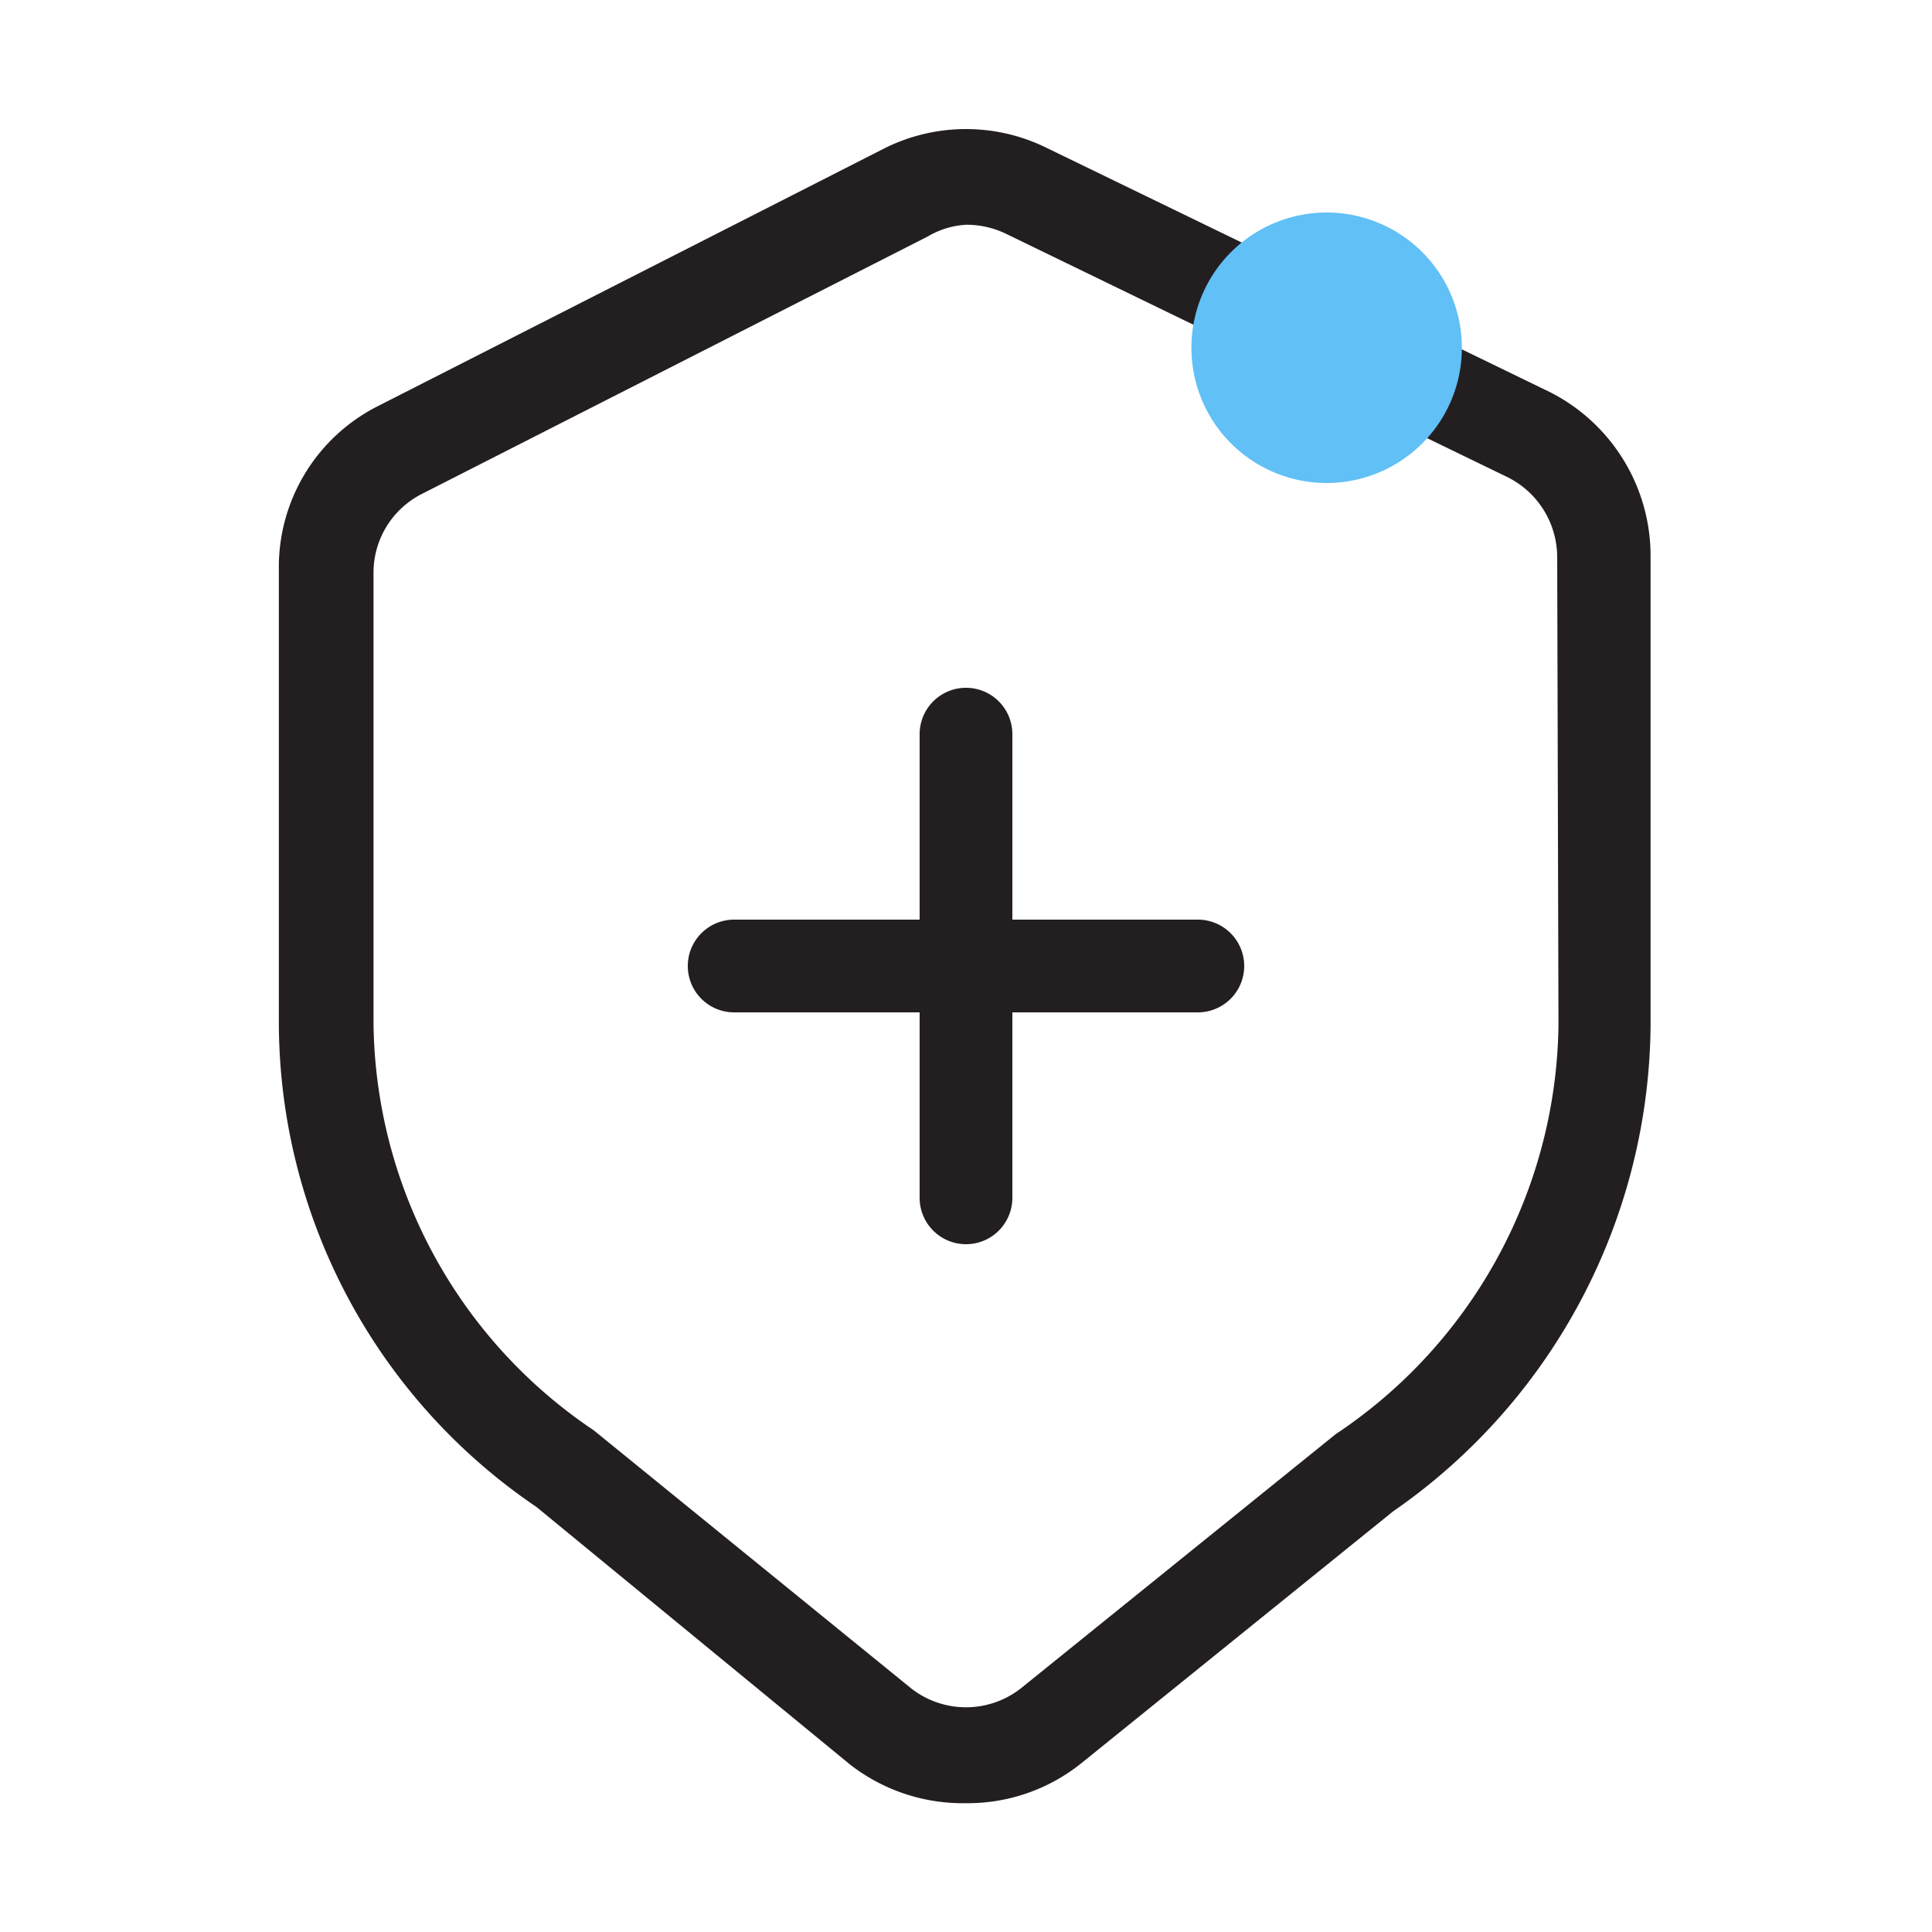
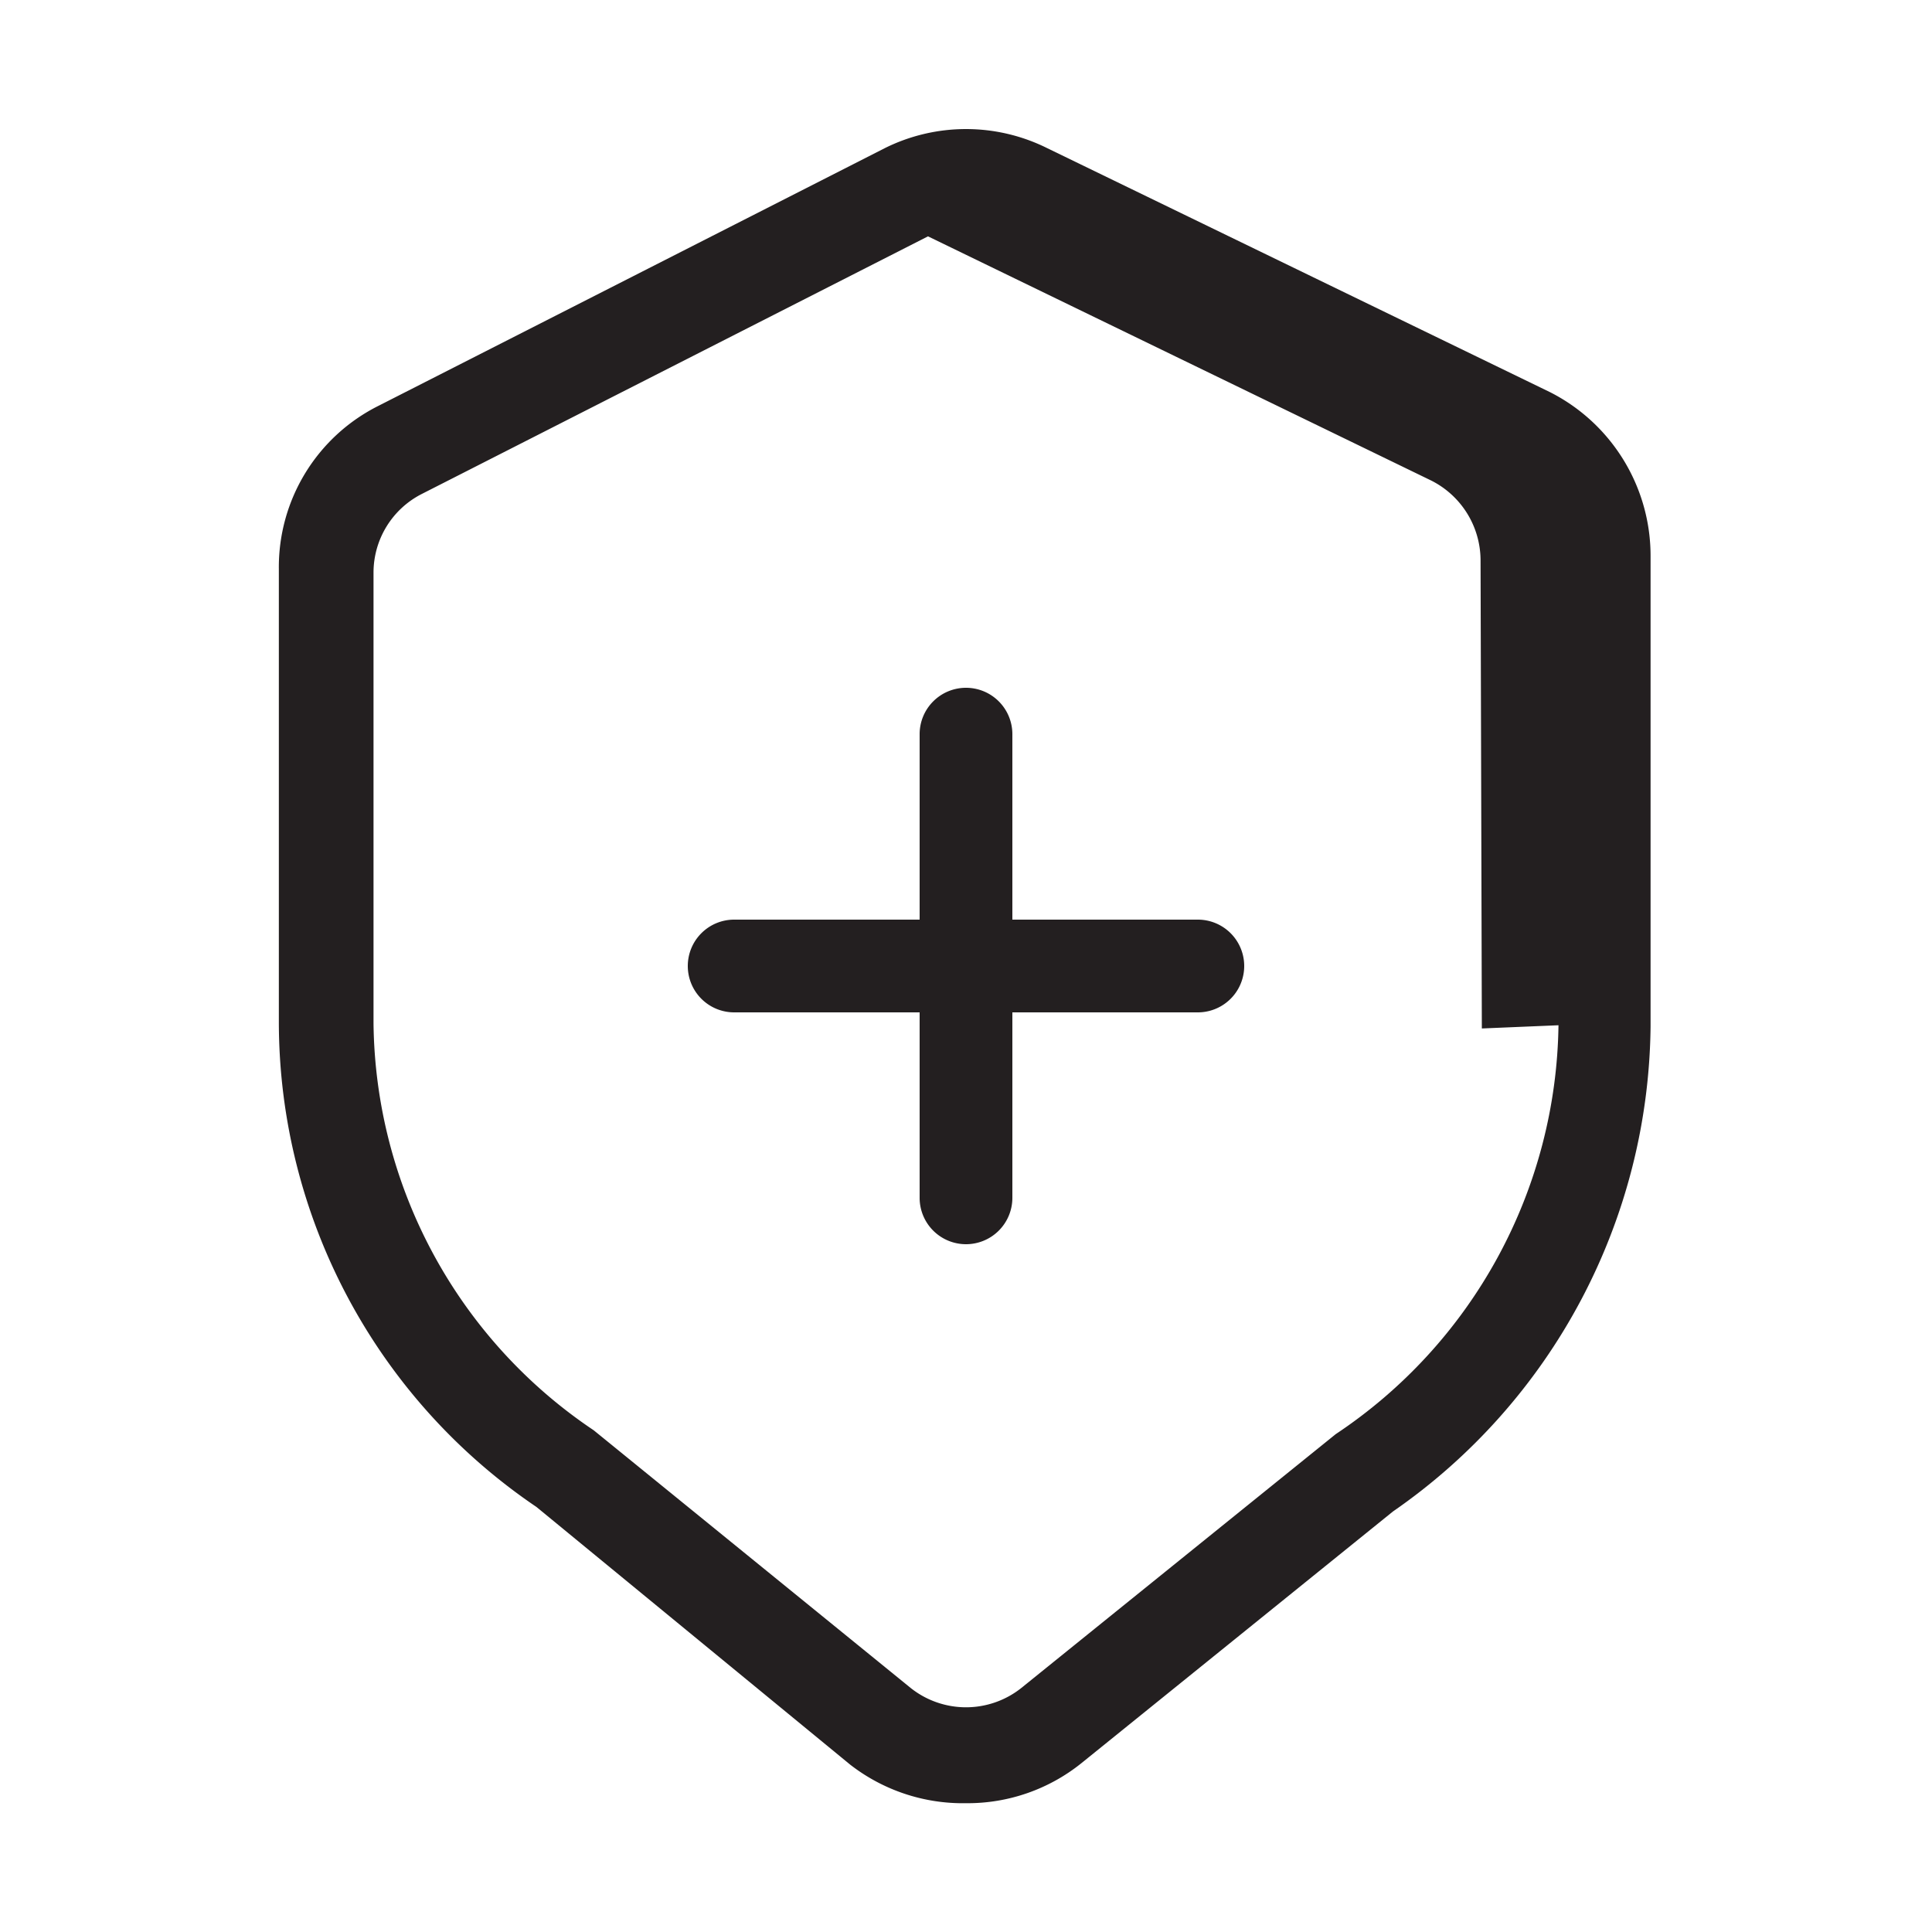
<svg xmlns="http://www.w3.org/2000/svg" width="30" height="30" fill="none">
  <g clip-path="url(#A)">
    <g fill="#231f20">
-       <path d="M24.07 6.09L16.26 2.3a2.83 2.83 0 0 0-2.52 0l-7.86 4a2.8 2.8 0 0 0-1.55 2.54v7.05a9.1 9.1 0 0 0 4 7.51l4.87 4a2.85 2.85 0 0 0 1.8.6 2.82 2.82 0 0 0 1.79-.62l4.84-3.91a9.27 9.27 0 0 0 4-7.53v-7.3a2.85 2.85 0 0 0-1.56-2.55zm.13 9.83a7.75 7.75 0 0 1-3.46 6.35l-4.88 3.94a1.38 1.38 0 0 1-1.72 0l-4.92-4a7.71 7.71 0 0 1-3.42-6.32v-7a1.37 1.37 0 0 1 .75-1.22l7.86-4a1.31 1.31 0 0 1 .59-.18 1.41 1.41 0 0 1 .6.13l7.81 3.79a1.39 1.39 0 0 1 .77 1.23l.02 7.28zm-5.6-1.64h-2.88V11.4a.72.72 0 0 0-.72-.72.72.72 0 0 0-.72.72v2.88H11.4a.72.72 0 0 0-.72.72.72.72 0 0 0 .72.72h2.88v2.88a.72.72 0 0 0 .72.72.72.72 0 0 0 .72-.72v-2.88h2.88a.72.72 0 1 0 0-1.44z" />
+       <path d="M24.07 6.09L16.26 2.3a2.83 2.83 0 0 0-2.52 0l-7.86 4a2.8 2.8 0 0 0-1.55 2.54v7.05a9.1 9.1 0 0 0 4 7.51l4.87 4a2.85 2.85 0 0 0 1.8.6 2.82 2.82 0 0 0 1.79-.62l4.84-3.91a9.27 9.27 0 0 0 4-7.53v-7.3a2.85 2.85 0 0 0-1.56-2.55zm.13 9.83a7.75 7.75 0 0 1-3.46 6.35l-4.88 3.94a1.38 1.38 0 0 1-1.72 0l-4.92-4a7.71 7.71 0 0 1-3.42-6.32v-7a1.37 1.37 0 0 1 .75-1.22l7.86-4l7.81 3.79a1.39 1.39 0 0 1 .77 1.23l.02 7.28zm-5.6-1.64h-2.88V11.4a.72.72 0 0 0-.72-.72.72.72 0 0 0-.72.72v2.88H11.4a.72.72 0 0 0-.72.72.72.72 0 0 0 .72.72h2.88v2.88a.72.72 0 0 0 .72.72.72.72 0 0 0 .72-.72v-2.88h2.88a.72.72 0 1 0 0-1.44z" />
    </g>
-     <path d="M20.6 7.5a2.1 2.1 0 1 0 0-4.2 2.1 2.1 0 1 0 0 4.2z" fill="#61c0f5" />
  </g>
  <defs>
    <clipPath id="A">
      <path fill="#fff" d="M0 0h30v30H0z" />
    </clipPath>
  </defs>
</svg>